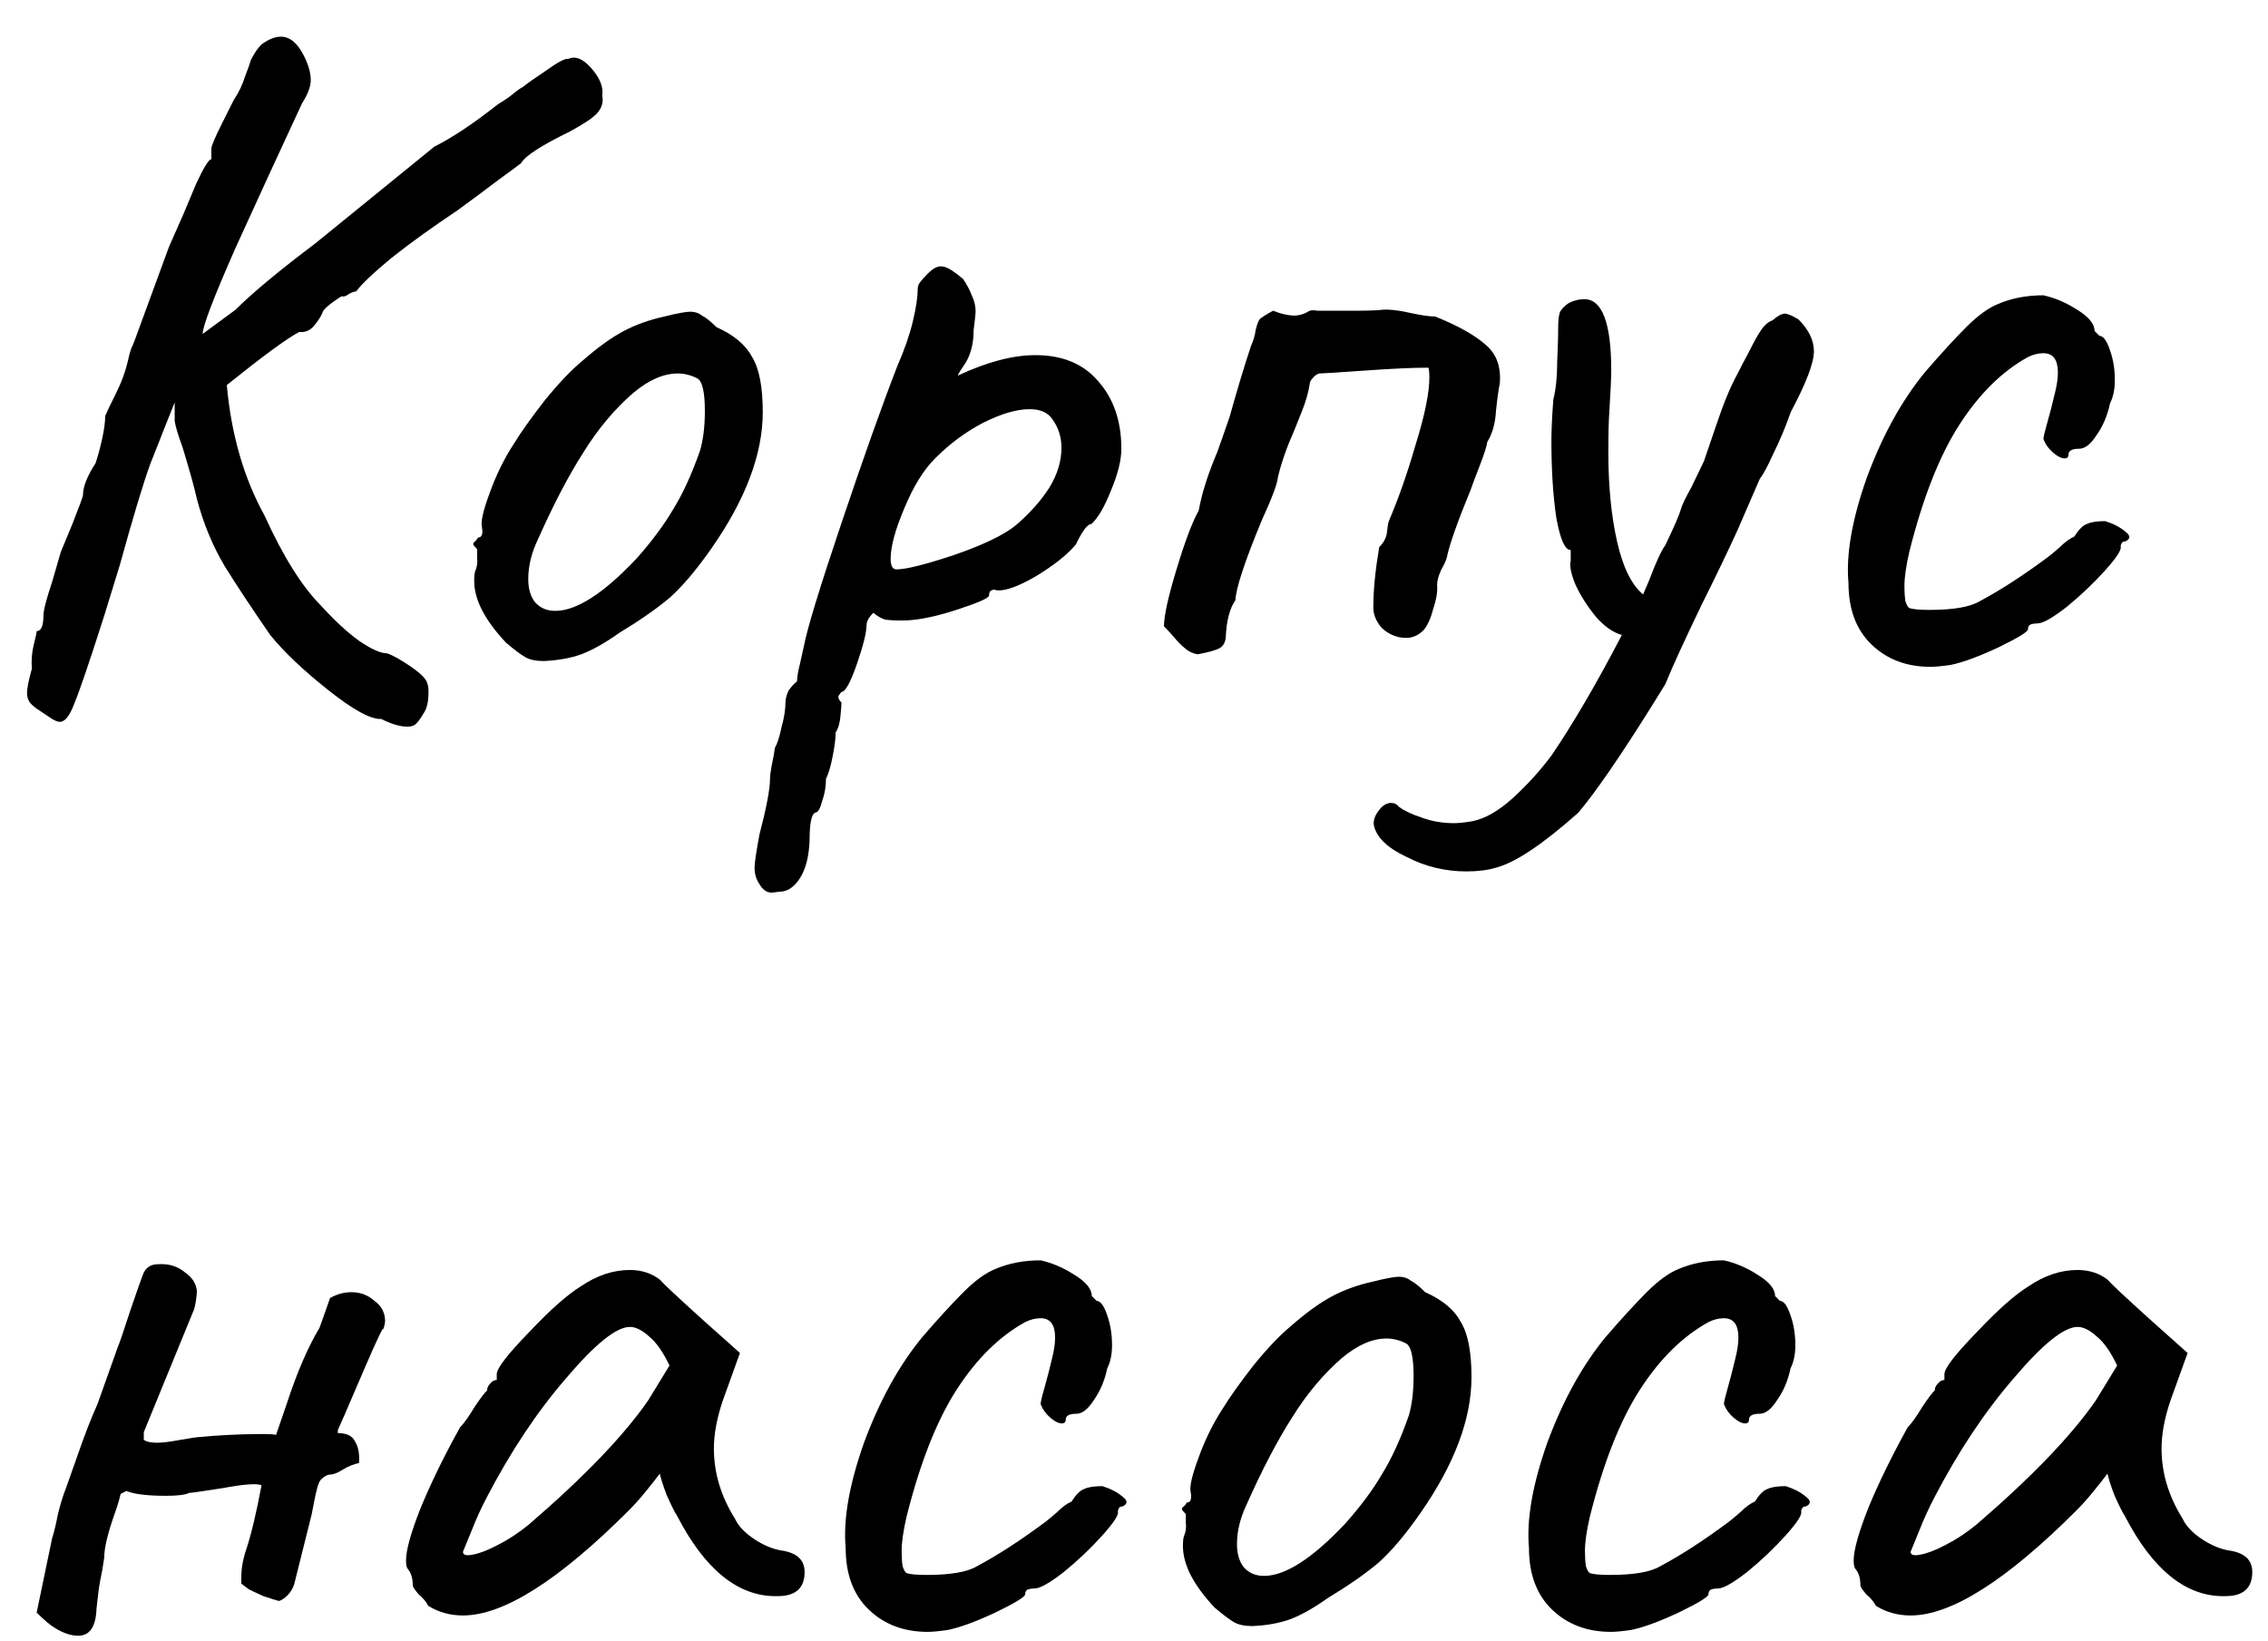
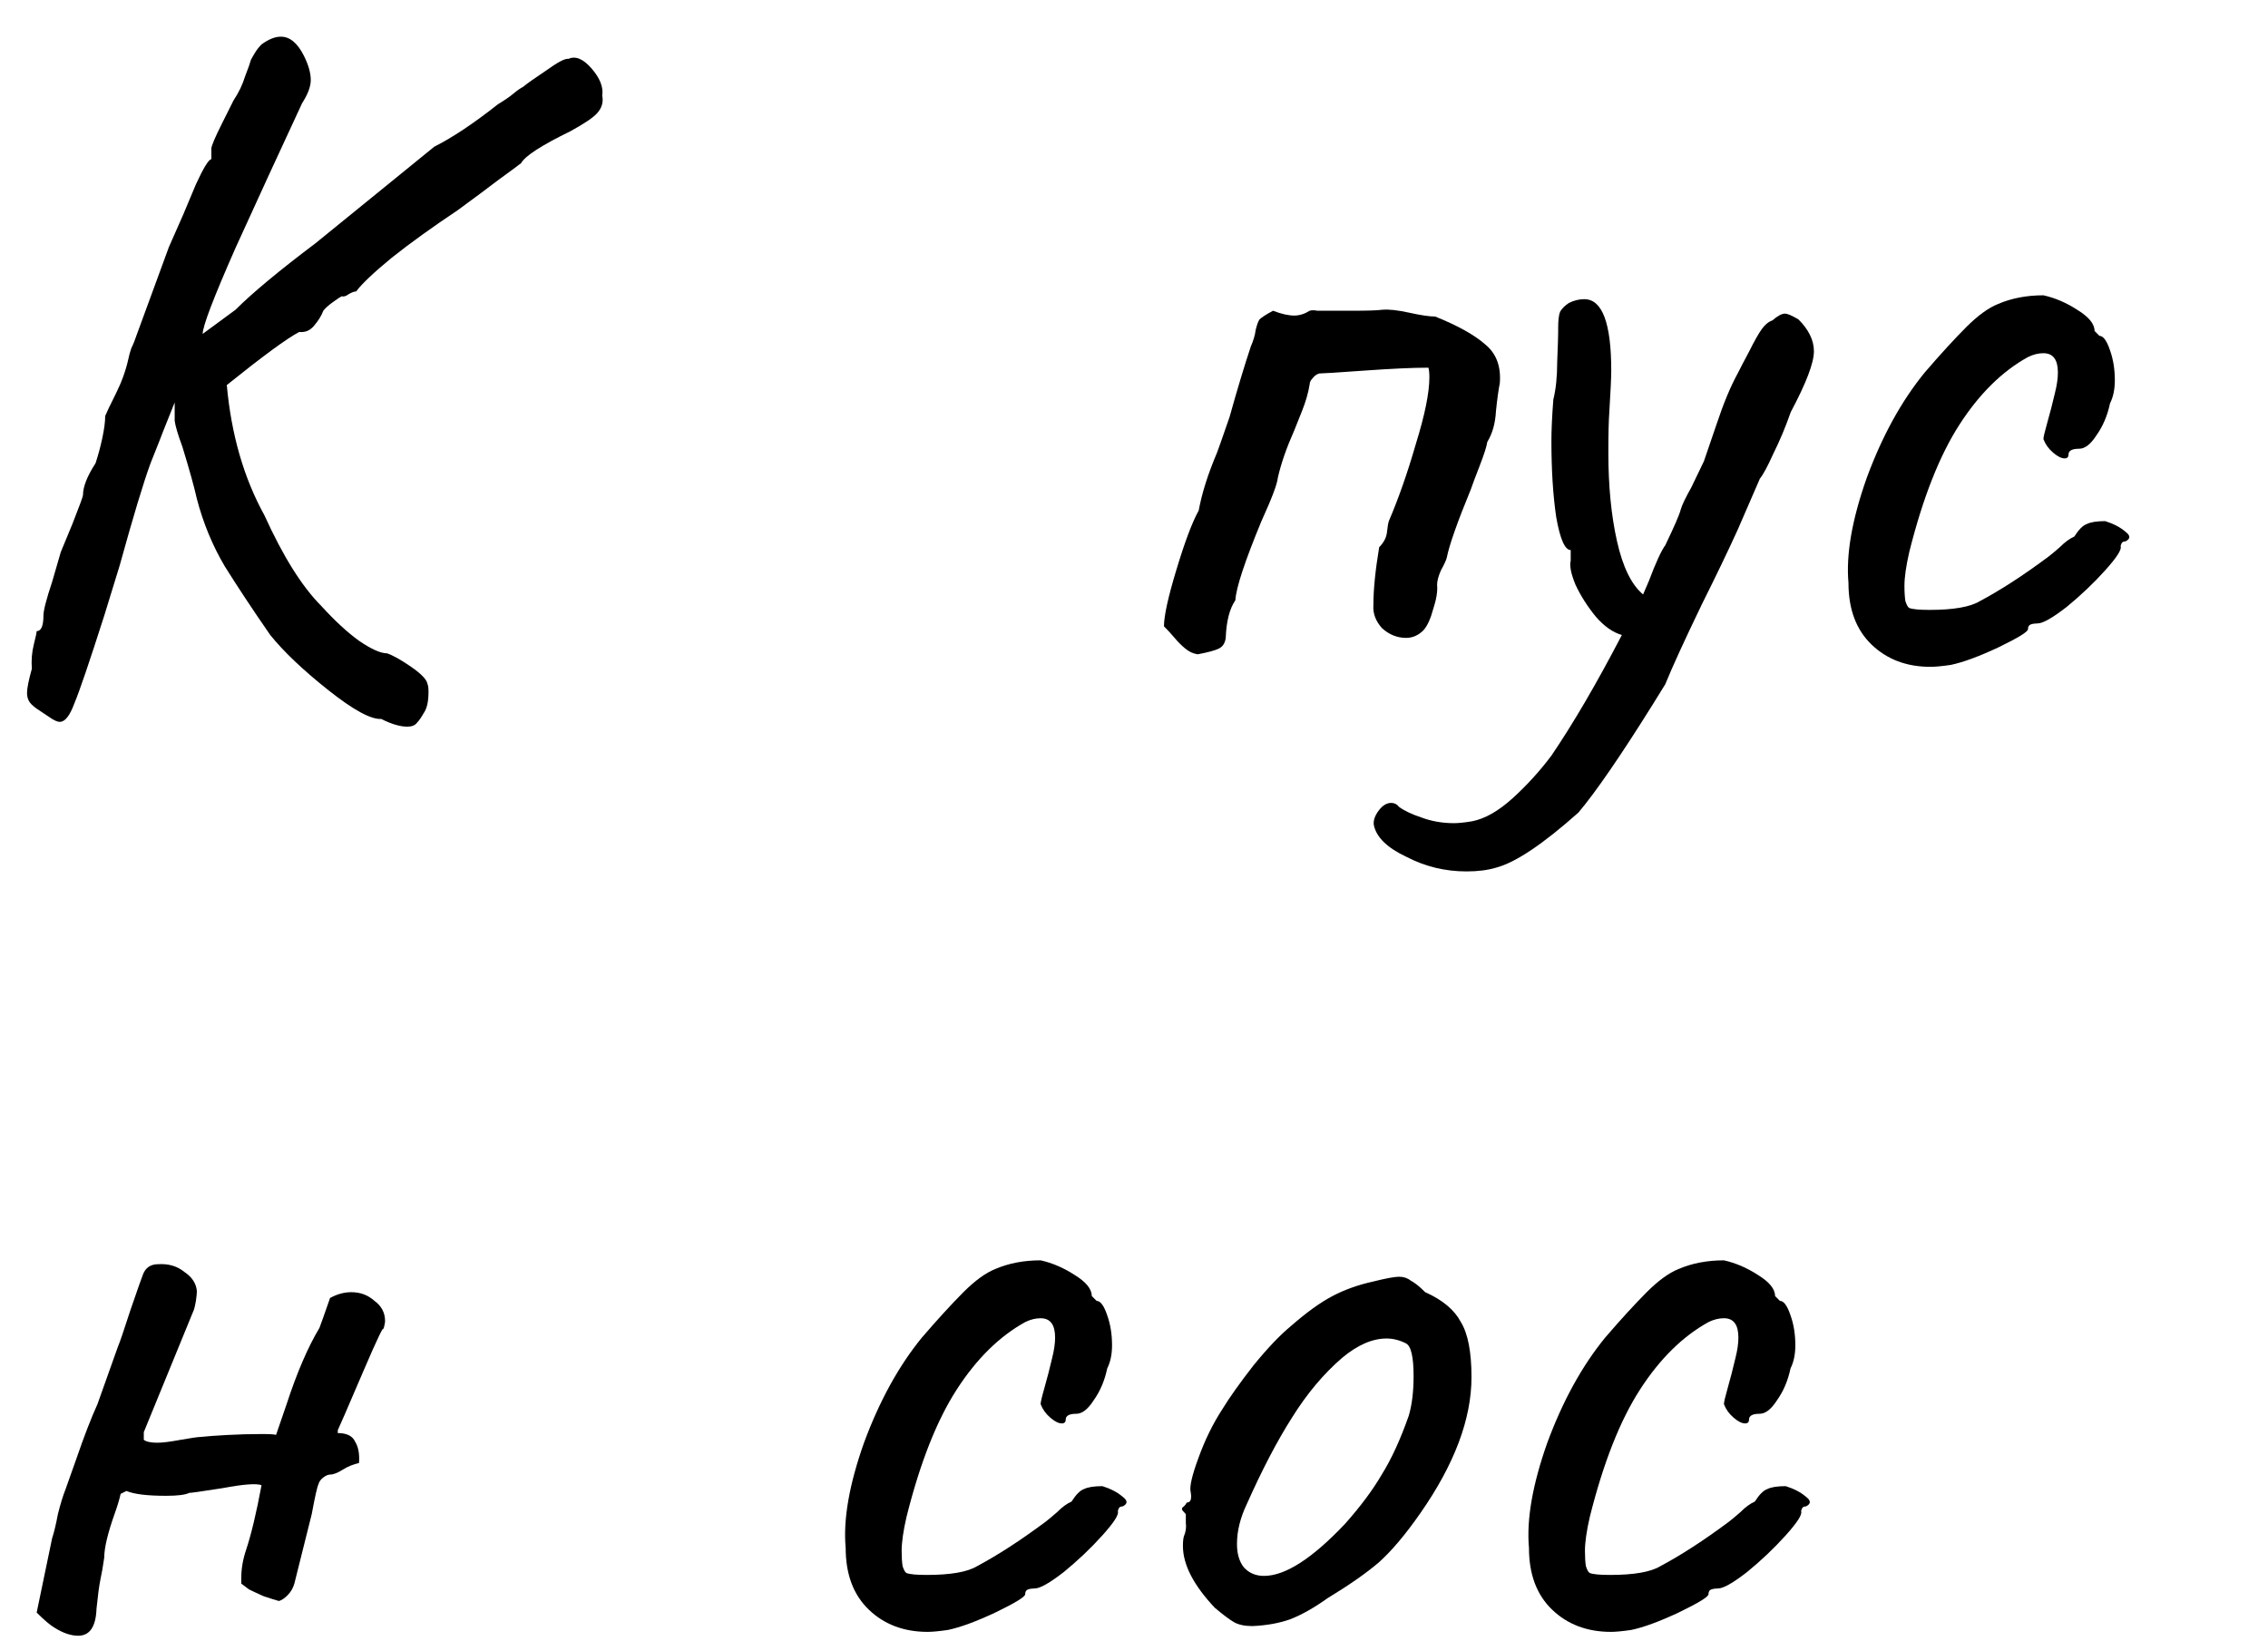
<svg xmlns="http://www.w3.org/2000/svg" width="47" height="34" viewBox="0 0 47 34" fill="none">
-   <path d="M38.874 33.28C38.834 33.2 38.768 33.12 38.674 33.04C38.594 32.947 38.554 32.887 38.554 32.86C38.554 32.713 38.521 32.6 38.454 32.52C38.428 32.493 38.414 32.433 38.414 32.34C38.414 32.127 38.514 31.767 38.714 31.26C38.928 30.74 39.201 30.18 39.534 29.58C39.614 29.5 39.714 29.36 39.834 29.16C39.968 28.96 40.054 28.847 40.094 28.82C40.094 28.767 40.114 28.72 40.154 28.68C40.194 28.627 40.241 28.6 40.294 28.6V28.48C40.294 28.36 40.514 28.073 40.954 27.62C41.394 27.153 41.754 26.833 42.034 26.66C42.368 26.433 42.708 26.32 43.054 26.32C43.294 26.32 43.501 26.387 43.674 26.52C43.741 26.6 44.048 26.887 44.594 27.38L45.334 28.04L44.974 29.04C44.854 29.4 44.794 29.727 44.794 30.02C44.794 30.527 44.941 31.013 45.234 31.48C45.301 31.627 45.434 31.767 45.634 31.9C45.834 32.033 46.034 32.113 46.234 32.14C46.528 32.193 46.674 32.34 46.674 32.58C46.674 32.847 46.554 33.007 46.314 33.06C46.261 33.073 46.181 33.08 46.074 33.08C45.288 33.08 44.608 32.527 44.034 31.42C43.981 31.34 43.908 31.193 43.814 30.98C43.734 30.767 43.688 30.62 43.674 30.54C43.594 30.647 43.494 30.773 43.374 30.92C43.254 31.067 43.141 31.193 43.034 31.3C41.581 32.753 40.434 33.48 39.594 33.48C39.328 33.48 39.088 33.413 38.874 33.28ZM39.594 32.16C39.594 32.227 39.661 32.247 39.794 32.22C39.941 32.193 40.114 32.127 40.314 32.02C40.528 31.913 40.741 31.773 40.954 31.6C42.101 30.613 42.928 29.753 43.434 29.02L43.874 28.3C43.741 28.02 43.601 27.82 43.454 27.7C43.308 27.567 43.174 27.5 43.054 27.5C42.774 27.5 42.334 27.853 41.734 28.56C41.134 29.253 40.588 30.073 40.094 31.02C39.974 31.247 39.868 31.48 39.774 31.72C39.681 31.947 39.621 32.093 39.594 32.16Z" fill="black" />
  <path d="M33.805 33.78C33.618 33.807 33.478 33.82 33.385 33.82C32.892 33.82 32.485 33.667 32.165 33.36C31.845 33.053 31.685 32.627 31.685 32.08C31.632 31.494 31.758 30.767 32.065 29.9C32.385 29.034 32.785 28.307 33.265 27.72C33.598 27.334 33.885 27.02 34.125 26.78C34.365 26.54 34.585 26.38 34.785 26.3C35.065 26.18 35.378 26.12 35.725 26.12C35.965 26.174 36.198 26.273 36.425 26.42C36.665 26.567 36.785 26.713 36.785 26.86L36.885 26.96C36.965 26.96 37.038 27.06 37.105 27.26C37.172 27.447 37.205 27.654 37.205 27.88C37.205 28.067 37.172 28.227 37.105 28.36C37.052 28.613 36.958 28.834 36.825 29.02C36.705 29.207 36.585 29.3 36.465 29.3C36.318 29.3 36.245 29.34 36.245 29.42C36.245 29.473 36.218 29.5 36.165 29.5C36.098 29.5 36.018 29.46 35.925 29.38C35.832 29.3 35.765 29.207 35.725 29.1C35.725 29.06 35.752 28.947 35.805 28.76C35.858 28.573 35.912 28.367 35.965 28.14C36.005 27.98 36.025 27.84 36.025 27.72C36.025 27.453 35.925 27.32 35.725 27.32C35.618 27.32 35.512 27.347 35.405 27.4C34.872 27.694 34.398 28.16 33.985 28.8C33.572 29.44 33.225 30.32 32.945 31.44C32.878 31.733 32.845 31.967 32.845 32.14C32.845 32.273 32.852 32.38 32.865 32.46C32.892 32.54 32.918 32.587 32.945 32.6C33.012 32.627 33.152 32.64 33.365 32.64C33.858 32.64 34.205 32.58 34.405 32.46C34.832 32.233 35.305 31.927 35.825 31.54C35.878 31.5 35.958 31.433 36.065 31.34C36.172 31.233 36.272 31.16 36.365 31.12C36.458 30.974 36.545 30.887 36.625 30.86C36.705 30.82 36.832 30.8 37.005 30.8C37.178 30.854 37.318 30.927 37.425 31.02C37.532 31.1 37.532 31.167 37.425 31.22C37.385 31.22 37.358 31.233 37.345 31.26C37.332 31.287 37.325 31.307 37.325 31.32C37.352 31.387 37.245 31.553 37.005 31.82C36.765 32.087 36.498 32.34 36.205 32.58C35.912 32.807 35.712 32.92 35.605 32.92C35.552 32.92 35.505 32.927 35.465 32.94C35.425 32.953 35.405 32.987 35.405 33.04C35.405 33.093 35.198 33.22 34.785 33.42C34.385 33.607 34.058 33.727 33.805 33.78Z" fill="black" />
  <path d="M25.954 33.7C25.794 33.7 25.668 33.673 25.574 33.62C25.481 33.567 25.348 33.467 25.174 33.32C24.734 32.853 24.514 32.427 24.514 32.04C24.514 31.947 24.521 31.88 24.534 31.84C24.574 31.747 24.587 31.653 24.574 31.56C24.574 31.467 24.574 31.407 24.574 31.38C24.521 31.327 24.494 31.293 24.494 31.28C24.494 31.253 24.508 31.233 24.534 31.22C24.561 31.193 24.581 31.167 24.594 31.14C24.674 31.14 24.701 31.067 24.674 30.92C24.648 30.813 24.701 30.58 24.834 30.22C24.968 29.847 25.134 29.507 25.334 29.2C25.481 28.96 25.694 28.66 25.974 28.3C26.267 27.94 26.527 27.667 26.754 27.48C27.074 27.2 27.361 26.993 27.614 26.86C27.867 26.727 28.148 26.627 28.454 26.56C28.721 26.493 28.901 26.46 28.994 26.46C29.087 26.46 29.168 26.487 29.234 26.54C29.314 26.58 29.414 26.66 29.534 26.78C29.894 26.94 30.141 27.147 30.274 27.4C30.421 27.64 30.494 28.02 30.494 28.54C30.494 29.407 30.141 30.347 29.434 31.36C29.128 31.8 28.841 32.14 28.574 32.38C28.308 32.607 27.954 32.853 27.514 33.12C27.234 33.32 26.974 33.467 26.734 33.56C26.508 33.64 26.247 33.687 25.954 33.7ZM27.874 31.58C28.194 31.22 28.448 30.88 28.634 30.56C28.834 30.24 29.021 29.833 29.194 29.34C29.261 29.113 29.294 28.84 29.294 28.52C29.294 28.12 29.241 27.893 29.134 27.84C29.001 27.773 28.867 27.74 28.734 27.74C28.441 27.74 28.134 27.873 27.814 28.14C27.427 28.473 27.081 28.887 26.774 29.38C26.468 29.86 26.154 30.46 25.834 31.18C25.701 31.46 25.634 31.733 25.634 32C25.634 32.2 25.681 32.36 25.774 32.48C25.881 32.6 26.021 32.66 26.194 32.66C26.634 32.66 27.194 32.3 27.874 31.58Z" fill="black" />
  <path d="M19.645 33.78C19.458 33.807 19.318 33.82 19.225 33.82C18.732 33.82 18.325 33.667 18.005 33.36C17.685 33.053 17.525 32.627 17.525 32.08C17.471 31.494 17.598 30.767 17.905 29.9C18.225 29.034 18.625 28.307 19.105 27.72C19.438 27.334 19.725 27.02 19.965 26.78C20.205 26.54 20.425 26.38 20.625 26.3C20.905 26.18 21.218 26.12 21.565 26.12C21.805 26.174 22.038 26.273 22.265 26.42C22.505 26.567 22.625 26.713 22.625 26.86L22.725 26.96C22.805 26.96 22.878 27.06 22.945 27.26C23.012 27.447 23.045 27.654 23.045 27.88C23.045 28.067 23.012 28.227 22.945 28.36C22.892 28.613 22.798 28.834 22.665 29.02C22.545 29.207 22.425 29.3 22.305 29.3C22.158 29.3 22.085 29.34 22.085 29.42C22.085 29.473 22.058 29.5 22.005 29.5C21.938 29.5 21.858 29.46 21.765 29.38C21.672 29.3 21.605 29.207 21.565 29.1C21.565 29.06 21.591 28.947 21.645 28.76C21.698 28.573 21.752 28.367 21.805 28.14C21.845 27.98 21.865 27.84 21.865 27.72C21.865 27.453 21.765 27.32 21.565 27.32C21.458 27.32 21.352 27.347 21.245 27.4C20.712 27.694 20.238 28.16 19.825 28.8C19.412 29.44 19.065 30.32 18.785 31.44C18.718 31.733 18.685 31.967 18.685 32.14C18.685 32.273 18.692 32.38 18.705 32.46C18.732 32.54 18.758 32.587 18.785 32.6C18.852 32.627 18.991 32.64 19.205 32.64C19.698 32.64 20.045 32.58 20.245 32.46C20.672 32.233 21.145 31.927 21.665 31.54C21.718 31.5 21.798 31.433 21.905 31.34C22.012 31.233 22.111 31.16 22.205 31.12C22.298 30.974 22.385 30.887 22.465 30.86C22.545 30.82 22.672 30.8 22.845 30.8C23.018 30.854 23.158 30.927 23.265 31.02C23.372 31.1 23.372 31.167 23.265 31.22C23.225 31.22 23.198 31.233 23.185 31.26C23.172 31.287 23.165 31.307 23.165 31.32C23.192 31.387 23.085 31.553 22.845 31.82C22.605 32.087 22.338 32.34 22.045 32.58C21.752 32.807 21.552 32.92 21.445 32.92C21.392 32.92 21.345 32.927 21.305 32.94C21.265 32.953 21.245 32.987 21.245 33.04C21.245 33.093 21.038 33.22 20.625 33.42C20.225 33.607 19.898 33.727 19.645 33.78Z" fill="black" />
-   <path d="M8.874 33.28C8.834 33.2 8.768 33.12 8.674 33.04C8.594 32.947 8.554 32.887 8.554 32.86C8.554 32.713 8.521 32.6 8.454 32.52C8.428 32.493 8.414 32.433 8.414 32.34C8.414 32.127 8.514 31.767 8.714 31.26C8.928 30.74 9.201 30.18 9.534 29.58C9.614 29.5 9.714 29.36 9.834 29.16C9.968 28.96 10.054 28.847 10.094 28.82C10.094 28.767 10.114 28.72 10.154 28.68C10.194 28.627 10.241 28.6 10.294 28.6V28.48C10.294 28.36 10.514 28.073 10.954 27.62C11.394 27.153 11.754 26.833 12.034 26.66C12.368 26.433 12.708 26.32 13.054 26.32C13.294 26.32 13.501 26.387 13.674 26.52C13.741 26.6 14.048 26.887 14.594 27.38L15.334 28.04L14.974 29.04C14.854 29.4 14.794 29.727 14.794 30.02C14.794 30.527 14.941 31.013 15.234 31.48C15.301 31.627 15.434 31.767 15.634 31.9C15.834 32.033 16.034 32.113 16.234 32.14C16.528 32.193 16.674 32.34 16.674 32.58C16.674 32.847 16.554 33.007 16.314 33.06C16.261 33.073 16.181 33.08 16.074 33.08C15.288 33.08 14.608 32.527 14.034 31.42C13.981 31.34 13.908 31.193 13.814 30.98C13.734 30.767 13.688 30.62 13.674 30.54C13.594 30.647 13.494 30.773 13.374 30.92C13.254 31.067 13.141 31.193 13.034 31.3C11.581 32.753 10.434 33.48 9.594 33.48C9.328 33.48 9.088 33.413 8.874 33.28ZM9.594 32.16C9.594 32.227 9.661 32.247 9.794 32.22C9.941 32.193 10.114 32.127 10.314 32.02C10.528 31.913 10.741 31.773 10.954 31.6C12.101 30.613 12.928 29.753 13.434 29.02L13.874 28.3C13.741 28.02 13.601 27.82 13.454 27.7C13.308 27.567 13.174 27.5 13.054 27.5C12.774 27.5 12.334 27.853 11.734 28.56C11.134 29.253 10.588 30.073 10.094 31.02C9.974 31.247 9.868 31.48 9.774 31.72C9.681 31.947 9.621 32.093 9.594 32.16Z" fill="black" />
  <path d="M6.84 26.9C6.987 26.82 7.133 26.78 7.28 26.78C7.467 26.78 7.627 26.84 7.76 26.96C7.907 27.067 7.98 27.207 7.98 27.38C7.98 27.407 7.967 27.473 7.94 27.58C7.98 27.407 7.84 27.693 7.52 28.44C7.2 29.187 7.027 29.587 7 29.64V29.7C7.187 29.7 7.307 29.76 7.36 29.88C7.427 29.987 7.453 30.133 7.44 30.32C7.32 30.347 7.207 30.393 7.1 30.46C6.993 30.527 6.907 30.56 6.84 30.56C6.8 30.56 6.753 30.58 6.7 30.62C6.647 30.66 6.613 30.707 6.6 30.76C6.573 30.813 6.527 31.02 6.46 31.38L6.1 32.82C6.073 32.913 6.027 32.993 5.96 33.06C5.893 33.127 5.833 33.167 5.78 33.18C5.727 33.167 5.62 33.133 5.46 33.08C5.313 33.013 5.213 32.967 5.16 32.94C5.107 32.9 5.053 32.86 5 32.82V32.7C5 32.513 5.033 32.32 5.1 32.12C5.207 31.8 5.313 31.353 5.42 30.78C5.313 30.74 5.047 30.76 4.62 30.84C4.193 30.907 3.96 30.94 3.92 30.94C3.84 30.98 3.68 31 3.44 31C3.053 31 2.78 30.967 2.62 30.9L2.5 30.96C2.473 31.08 2.433 31.213 2.38 31.36C2.233 31.773 2.16 32.08 2.16 32.28C2.133 32.467 2.107 32.62 2.08 32.74C2.053 32.873 2.027 33.073 2 33.34C1.987 33.713 1.86 33.9 1.62 33.9C1.473 33.9 1.313 33.847 1.14 33.74C1.047 33.687 0.92 33.58 0.76 33.42L1.08 31.88C1.12 31.76 1.16 31.593 1.2 31.38C1.253 31.167 1.307 30.993 1.36 30.86L1.58 30.24C1.74 29.773 1.887 29.393 2.02 29.1C2.02 29.1 2.16 28.707 2.44 27.92C2.48 27.827 2.567 27.573 2.7 27.16C2.847 26.733 2.933 26.487 2.96 26.42C3.013 26.273 3.12 26.2 3.28 26.2C3.493 26.187 3.673 26.24 3.82 26.36C3.98 26.467 4.067 26.6 4.08 26.76C4.08 26.8 4.073 26.867 4.06 26.96C4.047 27.04 4.033 27.1 4.02 27.14L2.98 29.68V29.84C3.033 29.88 3.127 29.9 3.26 29.9C3.367 29.9 3.527 29.88 3.74 29.84C3.967 29.8 4.107 29.78 4.16 29.78C4.28 29.767 4.46 29.753 4.7 29.74C4.94 29.727 5.18 29.72 5.42 29.72C5.607 29.72 5.707 29.727 5.72 29.74L5.94 29.1C6.153 28.447 6.38 27.92 6.62 27.52C6.633 27.48 6.66 27.407 6.7 27.3C6.74 27.18 6.787 27.047 6.84 26.9Z" fill="black" />
  <path d="M40.426 13.78C40.239 13.807 40.099 13.82 40.006 13.82C39.513 13.82 39.106 13.667 38.786 13.36C38.466 13.053 38.306 12.627 38.306 12.08C38.253 11.493 38.379 10.767 38.686 9.9C39.006 9.033 39.406 8.307 39.886 7.72C40.219 7.333 40.506 7.02 40.746 6.78C40.986 6.54 41.206 6.38 41.406 6.3C41.686 6.18 41.999 6.12 42.346 6.12C42.586 6.173 42.819 6.273 43.046 6.42C43.286 6.567 43.406 6.713 43.406 6.86L43.506 6.96C43.586 6.96 43.659 7.06 43.726 7.26C43.793 7.447 43.826 7.653 43.826 7.88C43.826 8.067 43.793 8.227 43.726 8.36C43.673 8.613 43.579 8.833 43.446 9.02C43.326 9.207 43.206 9.3 43.086 9.3C42.939 9.3 42.866 9.34 42.866 9.42C42.866 9.473 42.839 9.5 42.786 9.5C42.719 9.5 42.639 9.46 42.546 9.38C42.453 9.3 42.386 9.207 42.346 9.1C42.346 9.06 42.373 8.947 42.426 8.76C42.479 8.573 42.533 8.367 42.586 8.14C42.626 7.98 42.646 7.84 42.646 7.72C42.646 7.453 42.546 7.32 42.346 7.32C42.239 7.32 42.133 7.347 42.026 7.4C41.493 7.693 41.019 8.16 40.606 8.8C40.193 9.44 39.846 10.32 39.566 11.44C39.499 11.733 39.466 11.967 39.466 12.14C39.466 12.274 39.473 12.38 39.486 12.46C39.513 12.54 39.539 12.587 39.566 12.6C39.633 12.627 39.773 12.64 39.986 12.64C40.479 12.64 40.826 12.58 41.026 12.46C41.453 12.233 41.926 11.927 42.446 11.54C42.499 11.5 42.579 11.434 42.686 11.34C42.793 11.233 42.893 11.16 42.986 11.12C43.079 10.973 43.166 10.887 43.246 10.86C43.326 10.82 43.453 10.8 43.626 10.8C43.799 10.854 43.939 10.927 44.046 11.02C44.153 11.1 44.153 11.167 44.046 11.22C44.006 11.22 43.979 11.233 43.966 11.26C43.953 11.287 43.946 11.307 43.946 11.32C43.973 11.387 43.866 11.553 43.626 11.82C43.386 12.087 43.119 12.34 42.826 12.58C42.533 12.807 42.333 12.92 42.226 12.92C42.173 12.92 42.126 12.927 42.086 12.94C42.046 12.954 42.026 12.987 42.026 13.04C42.026 13.094 41.819 13.22 41.406 13.42C41.006 13.607 40.679 13.727 40.426 13.78Z" fill="black" />
  <path d="M37.27 6.62C37.483 6.833 37.59 7.053 37.59 7.28C37.59 7.52 37.43 7.94 37.11 8.54C37.003 8.847 36.883 9.133 36.75 9.4C36.63 9.667 36.536 9.84 36.47 9.92L36.01 10.98C35.81 11.42 35.563 11.933 35.27 12.52C34.91 13.267 34.656 13.82 34.51 14.18L34.25 14.6C33.583 15.667 33.07 16.413 32.71 16.84C31.976 17.493 31.41 17.873 31.01 17.98C30.836 18.033 30.63 18.06 30.39 18.06C29.95 18.06 29.536 17.96 29.15 17.76C28.75 17.573 28.523 17.353 28.47 17.1C28.456 17.007 28.49 16.907 28.57 16.8C28.65 16.693 28.736 16.64 28.83 16.64C28.896 16.64 28.95 16.667 28.99 16.72C29.096 16.8 29.25 16.873 29.45 16.94C29.663 17.02 29.89 17.06 30.13 17.06C30.223 17.06 30.35 17.047 30.51 17.02C30.776 16.967 31.056 16.807 31.35 16.54C31.643 16.273 31.91 15.98 32.15 15.66C32.603 14.993 33.09 14.16 33.61 13.16C33.423 13.107 33.243 12.98 33.07 12.78C32.896 12.567 32.756 12.347 32.65 12.12C32.556 11.893 32.523 11.727 32.55 11.62V11.4C32.43 11.4 32.33 11.173 32.25 10.72C32.183 10.267 32.15 9.74 32.15 9.14C32.15 8.913 32.163 8.627 32.19 8.28C32.243 8.067 32.27 7.807 32.27 7.5C32.283 7.18 32.29 6.973 32.29 6.88V6.8C32.29 6.64 32.303 6.527 32.33 6.46C32.37 6.393 32.43 6.333 32.51 6.28C32.616 6.227 32.723 6.2 32.83 6.2C33.203 6.2 33.39 6.693 33.39 7.68C33.39 7.827 33.376 8.113 33.35 8.54C33.336 8.727 33.33 9.007 33.33 9.38C33.33 10.073 33.39 10.687 33.51 11.22C33.63 11.753 33.81 12.12 34.05 12.32L34.17 12.04C34.316 11.653 34.43 11.407 34.51 11.3C34.696 10.913 34.803 10.667 34.83 10.56C34.856 10.467 34.93 10.313 35.05 10.1L35.31 9.56C35.336 9.48 35.423 9.227 35.57 8.8C35.716 8.36 35.863 8.007 36.01 7.74C36.063 7.633 36.143 7.48 36.25 7.28C36.356 7.067 36.443 6.913 36.51 6.82C36.576 6.727 36.65 6.667 36.73 6.64C36.836 6.547 36.923 6.5 36.99 6.5C37.043 6.5 37.136 6.54 37.27 6.62Z" fill="black" />
  <path d="M28.641 6.42C28.774 6.407 28.961 6.427 29.201 6.48C29.441 6.533 29.621 6.56 29.741 6.56C30.207 6.747 30.554 6.94 30.781 7.14C31.008 7.327 31.108 7.593 31.081 7.94C31.054 8.073 31.027 8.267 31.001 8.52C30.988 8.773 30.927 8.987 30.821 9.16C30.808 9.253 30.754 9.42 30.661 9.66C30.567 9.9 30.508 10.06 30.481 10.14C30.201 10.82 30.034 11.293 29.981 11.56C29.968 11.613 29.927 11.7 29.861 11.82C29.808 11.94 29.781 12.04 29.781 12.12C29.794 12.253 29.767 12.42 29.701 12.62C29.648 12.82 29.581 12.967 29.501 13.06C29.394 13.167 29.274 13.22 29.141 13.22C28.954 13.22 28.788 13.153 28.641 13.02C28.508 12.873 28.448 12.713 28.461 12.54C28.461 12.22 28.501 11.82 28.581 11.34C28.674 11.247 28.727 11.147 28.741 11.04C28.754 10.92 28.767 10.84 28.781 10.8C28.981 10.333 29.168 9.8 29.341 9.2C29.527 8.6 29.621 8.14 29.621 7.82C29.621 7.727 29.614 7.66 29.601 7.62C29.281 7.62 28.841 7.64 28.281 7.68C27.721 7.72 27.407 7.74 27.341 7.74C27.288 7.753 27.241 7.787 27.201 7.84C27.161 7.88 27.141 7.92 27.141 7.96C27.114 8.133 27.061 8.32 26.981 8.52C26.901 8.72 26.848 8.853 26.821 8.92C26.661 9.28 26.547 9.607 26.481 9.9C26.468 10.033 26.354 10.333 26.141 10.8C25.794 11.64 25.614 12.187 25.601 12.44C25.481 12.613 25.414 12.873 25.401 13.22C25.387 13.327 25.341 13.4 25.261 13.44C25.181 13.48 25.034 13.52 24.821 13.56C24.727 13.547 24.641 13.507 24.561 13.44C24.481 13.373 24.407 13.3 24.341 13.22C24.274 13.14 24.201 13.06 24.121 12.98C24.121 12.767 24.207 12.373 24.381 11.8C24.554 11.227 24.707 10.82 24.841 10.58C24.907 10.22 25.034 9.82 25.221 9.38C25.261 9.273 25.348 9.027 25.481 8.64C25.641 8.067 25.788 7.58 25.921 7.18C25.974 7.06 26.008 6.947 26.021 6.84C26.047 6.733 26.074 6.66 26.101 6.62C26.141 6.58 26.234 6.52 26.381 6.44C26.554 6.507 26.701 6.54 26.821 6.54C26.927 6.54 27.034 6.507 27.141 6.44C27.181 6.427 27.234 6.427 27.301 6.44C27.381 6.44 27.468 6.44 27.561 6.44H28.021C28.341 6.44 28.547 6.433 28.641 6.42Z" fill="black" />
-   <path d="M15.997 18.5C15.891 18.5 15.804 18.44 15.737 18.32C15.671 18.227 15.637 18.113 15.637 17.98C15.637 17.887 15.671 17.66 15.737 17.3C15.884 16.74 15.957 16.353 15.957 16.14C15.957 16.073 15.971 15.973 15.997 15.84C16.024 15.72 16.044 15.607 16.058 15.5C16.111 15.407 16.157 15.26 16.198 15.06C16.251 14.873 16.277 14.707 16.277 14.56C16.277 14.493 16.297 14.413 16.337 14.32C16.391 14.24 16.451 14.173 16.517 14.12C16.517 14.04 16.537 13.92 16.577 13.76C16.617 13.587 16.644 13.467 16.657 13.4C16.724 13.04 16.984 12.187 17.438 10.84C17.891 9.493 18.277 8.407 18.598 7.58C18.744 7.247 18.851 6.94 18.917 6.66C18.984 6.38 19.017 6.16 19.017 6C19.017 5.947 19.031 5.9 19.058 5.86C19.098 5.807 19.157 5.74 19.237 5.66C19.331 5.567 19.417 5.52 19.497 5.52C19.564 5.52 19.637 5.547 19.718 5.6C19.797 5.653 19.878 5.713 19.957 5.78C20.038 5.9 20.098 6.013 20.137 6.12C20.191 6.227 20.218 6.34 20.218 6.46C20.218 6.5 20.204 6.627 20.177 6.84C20.177 7.12 20.117 7.353 19.997 7.54C19.878 7.713 19.831 7.793 19.858 7.78C20.457 7.5 20.991 7.36 21.457 7.36C22.017 7.36 22.451 7.54 22.758 7.9C23.077 8.26 23.238 8.727 23.238 9.3C23.238 9.54 23.164 9.833 23.017 10.18C22.884 10.513 22.751 10.74 22.617 10.86C22.538 10.86 22.431 11 22.297 11.28C22.124 11.493 21.837 11.72 21.438 11.96C21.038 12.187 20.758 12.273 20.598 12.22C20.584 12.22 20.564 12.227 20.538 12.24C20.511 12.253 20.497 12.287 20.497 12.34C20.497 12.393 20.271 12.493 19.817 12.64C19.364 12.787 18.991 12.86 18.698 12.86C18.538 12.86 18.418 12.853 18.337 12.84C18.258 12.813 18.177 12.767 18.098 12.7C18.004 12.793 17.957 12.88 17.957 12.96C17.957 13.107 17.891 13.373 17.758 13.76C17.624 14.147 17.517 14.34 17.438 14.34C17.424 14.353 17.404 14.38 17.378 14.42C17.364 14.46 17.384 14.507 17.438 14.56C17.438 14.6 17.431 14.693 17.417 14.84C17.404 14.987 17.371 15.1 17.317 15.18C17.317 15.3 17.297 15.46 17.258 15.66C17.218 15.873 17.171 16.033 17.117 16.14C17.117 16.3 17.091 16.453 17.038 16.6C16.997 16.76 16.951 16.84 16.898 16.84C16.817 16.867 16.777 17.06 16.777 17.42C16.764 17.753 16.697 18.013 16.577 18.2C16.457 18.387 16.317 18.48 16.157 18.48L15.997 18.5ZM18.577 11.8C18.777 11.8 19.177 11.7 19.777 11.5C20.391 11.287 20.817 11.08 21.058 10.88C21.337 10.64 21.564 10.387 21.737 10.12C21.911 9.84 21.997 9.56 21.997 9.28C21.997 9.067 21.938 8.873 21.817 8.7C21.724 8.553 21.564 8.48 21.337 8.48C21.071 8.48 20.751 8.573 20.378 8.76C20.017 8.947 19.684 9.193 19.378 9.5C19.137 9.74 18.924 10.087 18.738 10.54C18.551 10.98 18.457 11.327 18.457 11.58C18.457 11.727 18.497 11.8 18.577 11.8Z" fill="black" />
-   <path d="M11.267 13.7C11.107 13.7 10.98 13.673 10.887 13.62C10.793 13.567 10.66 13.467 10.487 13.32C10.047 12.853 9.827 12.427 9.827 12.04C9.827 11.947 9.833 11.88 9.847 11.84C9.887 11.747 9.9 11.653 9.887 11.56C9.887 11.467 9.887 11.407 9.887 11.38C9.833 11.327 9.807 11.293 9.807 11.28C9.807 11.253 9.82 11.233 9.847 11.22C9.873 11.193 9.893 11.167 9.907 11.14C9.987 11.14 10.013 11.067 9.987 10.92C9.96 10.813 10.013 10.58 10.147 10.22C10.28 9.847 10.447 9.507 10.647 9.2C10.793 8.96 11.007 8.66 11.287 8.3C11.58 7.94 11.84 7.667 12.067 7.48C12.387 7.2 12.673 6.993 12.927 6.86C13.18 6.727 13.46 6.627 13.767 6.56C14.033 6.493 14.213 6.46 14.307 6.46C14.4 6.46 14.48 6.487 14.547 6.54C14.627 6.58 14.727 6.66 14.847 6.78C15.207 6.94 15.453 7.147 15.587 7.4C15.733 7.64 15.807 8.02 15.807 8.54C15.807 9.407 15.453 10.347 14.747 11.36C14.44 11.8 14.153 12.14 13.887 12.38C13.62 12.607 13.267 12.853 12.827 13.12C12.547 13.32 12.287 13.467 12.047 13.56C11.82 13.64 11.56 13.687 11.267 13.7ZM13.187 11.58C13.507 11.22 13.76 10.88 13.947 10.56C14.147 10.24 14.333 9.833 14.507 9.34C14.573 9.113 14.607 8.84 14.607 8.52C14.607 8.12 14.553 7.893 14.447 7.84C14.313 7.773 14.18 7.74 14.047 7.74C13.753 7.74 13.447 7.873 13.127 8.14C12.74 8.473 12.393 8.887 12.087 9.38C11.78 9.86 11.467 10.46 11.147 11.18C11.013 11.46 10.947 11.733 10.947 12C10.947 12.2 10.993 12.36 11.087 12.48C11.193 12.6 11.333 12.66 11.507 12.66C11.947 12.66 12.507 12.3 13.187 11.58Z" fill="black" />
  <path d="M12.48 1.98C12.507 2.113 12.473 2.233 12.38 2.34C12.3 2.433 12.113 2.56 11.82 2.72C11.22 3.013 10.88 3.233 10.8 3.38C10.733 3.433 10.58 3.547 10.34 3.72C10.113 3.893 9.827 4.107 9.48 4.36C8.96 4.707 8.507 5.033 8.12 5.34C7.747 5.647 7.5 5.88 7.38 6.04C7.34 6.04 7.287 6.06 7.22 6.1C7.167 6.14 7.12 6.153 7.08 6.14C7.053 6.153 6.993 6.193 6.9 6.26C6.807 6.327 6.74 6.387 6.7 6.44C6.66 6.547 6.593 6.653 6.5 6.76C6.42 6.853 6.32 6.893 6.2 6.88C5.947 7.013 5.447 7.38 4.7 7.98C4.793 9.007 5.053 9.907 5.48 10.68C5.867 11.533 6.26 12.16 6.66 12.56C6.94 12.867 7.2 13.107 7.44 13.28C7.693 13.453 7.887 13.54 8.02 13.54C8.14 13.58 8.307 13.673 8.52 13.82C8.733 13.967 8.847 14.087 8.86 14.18C8.873 14.207 8.88 14.26 8.88 14.34C8.88 14.54 8.847 14.687 8.78 14.78C8.727 14.873 8.68 14.94 8.64 14.98C8.6 15.033 8.533 15.06 8.44 15.06C8.293 15.06 8.113 15.007 7.9 14.9C7.687 14.913 7.32 14.713 6.8 14.3C6.28 13.887 5.88 13.507 5.6 13.16C5.24 12.64 4.927 12.167 4.66 11.74C4.407 11.313 4.213 10.847 4.08 10.34C4.027 10.1 3.927 9.74 3.78 9.26C3.687 9.007 3.633 8.827 3.62 8.72V8.34L3.38 8.94C3.367 8.98 3.28 9.2 3.12 9.6C2.973 10 2.76 10.707 2.48 11.72L2.16 12.76C1.853 13.72 1.647 14.327 1.54 14.58C1.447 14.833 1.347 14.96 1.24 14.96C1.187 14.96 1.113 14.927 1.02 14.86C0.94 14.807 0.88 14.767 0.84 14.74C0.733 14.673 0.66 14.613 0.62 14.56C0.58 14.507 0.56 14.44 0.56 14.36C0.56 14.267 0.593 14.1 0.66 13.86C0.647 13.687 0.66 13.52 0.7 13.36C0.74 13.2 0.76 13.107 0.76 13.08C0.853 13.08 0.9 12.973 0.9 12.76C0.9 12.653 0.96 12.42 1.08 12.06L1.26 11.44L1.5 10.86C1.647 10.487 1.72 10.287 1.72 10.26C1.72 10.087 1.807 9.867 1.98 9.6C2.033 9.44 2.08 9.267 2.12 9.08C2.16 8.893 2.18 8.74 2.18 8.62C2.207 8.553 2.28 8.4 2.4 8.16C2.52 7.92 2.607 7.68 2.66 7.44C2.673 7.373 2.693 7.3 2.72 7.22C2.76 7.14 2.8 7.04 2.84 6.92L3.5 5.12L3.8 4.44C3.827 4.373 3.913 4.167 4.06 3.82C4.22 3.473 4.327 3.3 4.38 3.3V3.08C4.38 3.027 4.453 2.853 4.6 2.56L4.84 2.08C4.947 1.92 5.027 1.753 5.08 1.58C5.147 1.407 5.187 1.293 5.2 1.24C5.213 1.213 5.24 1.167 5.28 1.1C5.32 1.033 5.367 0.973 5.42 0.92C5.567 0.813 5.7 0.76 5.82 0.76C6.007 0.76 6.167 0.893 6.3 1.16C6.393 1.347 6.44 1.513 6.44 1.66C6.44 1.793 6.38 1.953 6.26 2.14C5.807 3.113 5.347 4.113 4.88 5.14C4.427 6.167 4.2 6.76 4.2 6.92L4.88 6.42C5.227 6.073 5.78 5.613 6.54 5.04L9 3.04C9.373 2.853 9.813 2.56 10.32 2.16C10.453 2.08 10.56 2.007 10.64 1.94C10.72 1.873 10.787 1.827 10.84 1.8C10.92 1.733 11.08 1.62 11.32 1.46C11.56 1.287 11.713 1.207 11.78 1.22C11.927 1.153 12.087 1.22 12.26 1.42C12.433 1.62 12.507 1.807 12.48 1.98Z" fill="black" />
</svg>